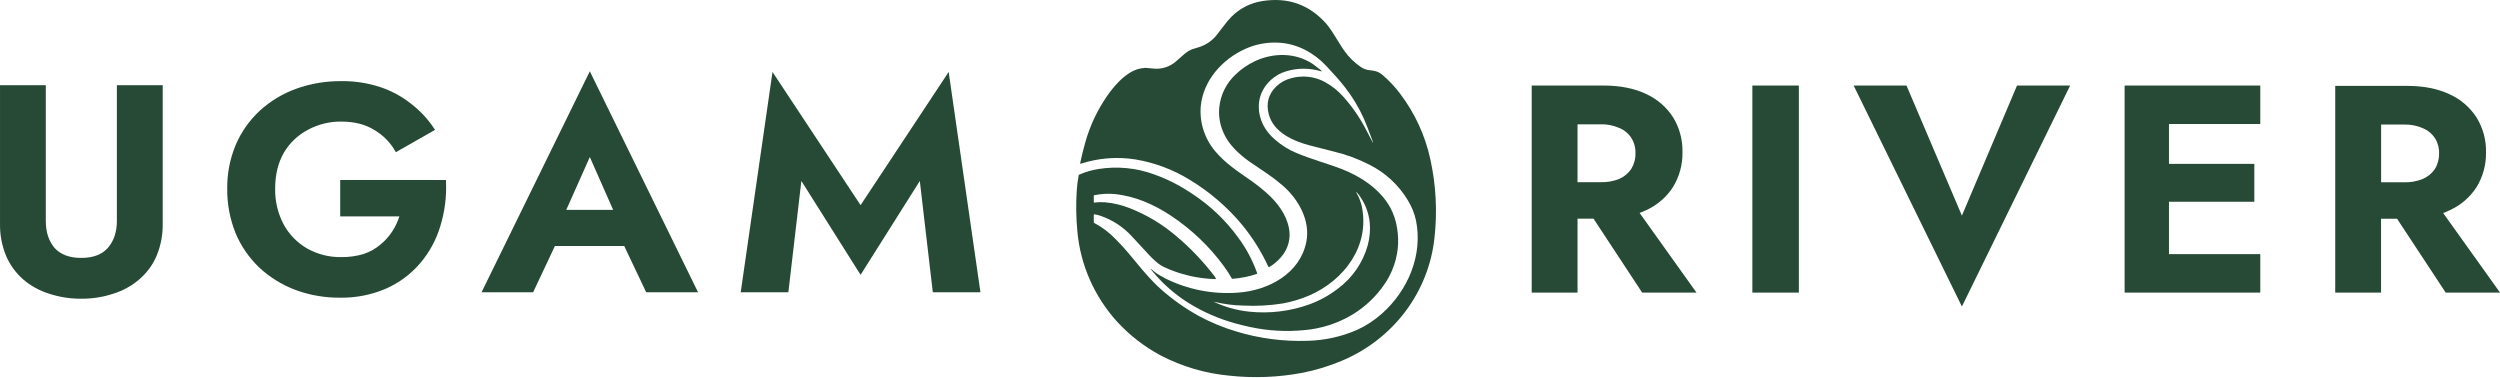
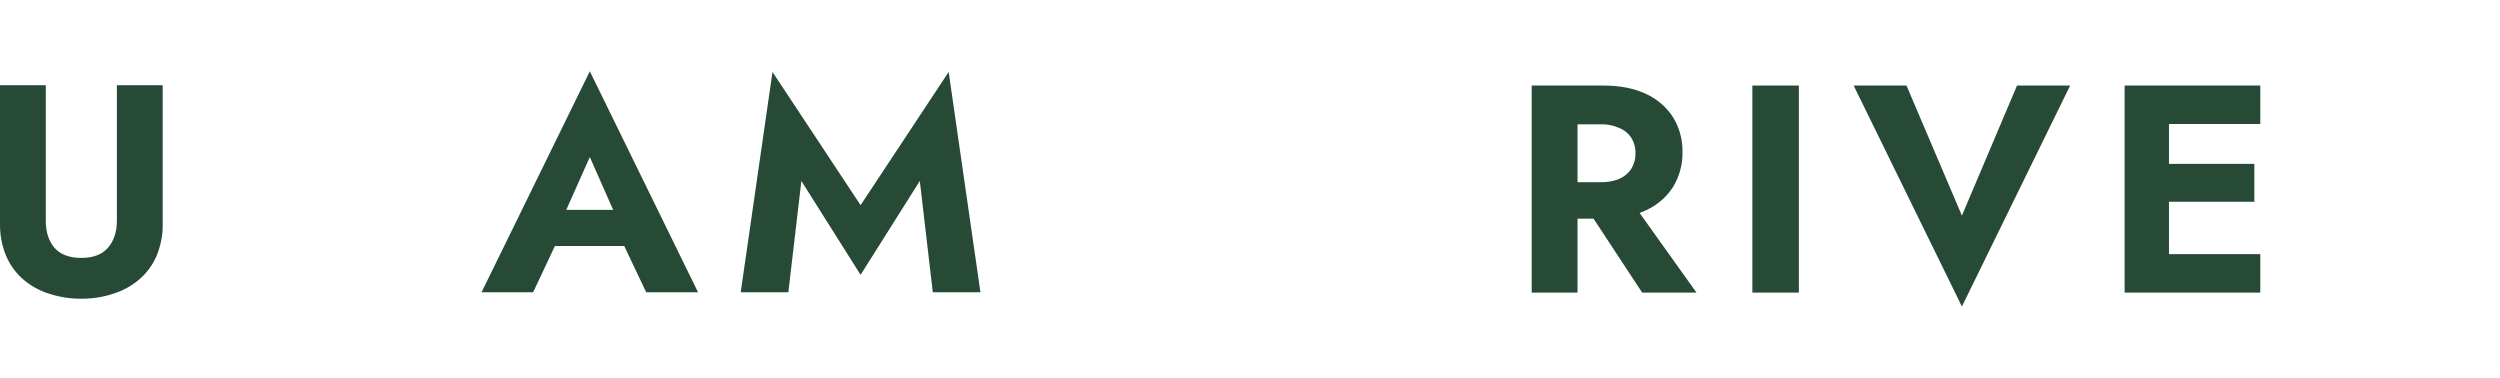
<svg xmlns="http://www.w3.org/2000/svg" width="172" height="26" viewBox="0 0 172 26" fill="none">
  <g clip-path="url(#clip0_668_1267)">
    <path fill-rule="evenodd" clip-rule="evenodd" d="M65.268 4.951L59.208 14.115L53.148 4.951L50.961 20.107H54.239L55.134 12.451L59.208 18.908L63.283 12.451L64.177 20.107H67.454L65.268 4.951Z" fill="#274A36" />
    <path fill-rule="evenodd" clip-rule="evenodd" d="M33.131 20.107H36.68L38.178 16.925H42.947L44.457 20.107H48.025L40.58 4.904L33.131 20.107ZM38.96 14.437L40.58 10.805L42.184 14.437H38.96Z" fill="#274A36" />
-     <path fill-rule="evenodd" clip-rule="evenodd" d="M30.684 12.383H23.406V14.889H27.477C27.363 15.244 27.203 15.584 27.001 15.899C26.774 16.252 26.492 16.568 26.165 16.835C25.828 17.118 25.438 17.335 25.018 17.474C24.52 17.624 24.001 17.696 23.48 17.689C22.662 17.702 21.855 17.5 21.143 17.104C20.463 16.711 19.905 16.145 19.529 15.465C19.119 14.699 18.913 13.844 18.931 12.979C18.931 12.02 19.132 11.199 19.528 10.511C19.917 9.843 20.49 9.296 21.181 8.931C21.883 8.551 22.675 8.356 23.477 8.365C24.374 8.365 25.122 8.555 25.726 8.928C26.333 9.276 26.834 9.775 27.178 10.374L27.234 10.472L29.931 8.935L29.865 8.837C29.434 8.184 28.894 7.606 28.267 7.129C27.636 6.628 26.919 6.242 26.149 5.988C25.287 5.706 24.383 5.569 23.474 5.582C22.414 5.573 21.361 5.751 20.366 6.11C19.442 6.444 18.595 6.956 17.875 7.615C17.16 8.28 16.593 9.084 16.214 9.976C15.818 10.93 15.621 11.951 15.633 12.98C15.622 14.014 15.812 15.041 16.193 16.006C16.561 16.899 17.113 17.709 17.814 18.386C18.527 19.054 19.366 19.579 20.285 19.931C21.276 20.304 22.331 20.49 23.393 20.48C24.488 20.499 25.573 20.284 26.574 19.849C27.473 19.45 28.268 18.857 28.902 18.116C29.541 17.367 30.015 16.495 30.294 15.557C30.601 14.564 30.733 13.527 30.684 12.49V12.383Z" fill="#274A36" />
    <path fill-rule="evenodd" clip-rule="evenodd" d="M8.041 15.194C8.041 15.972 7.828 16.593 7.413 17.062C7.019 17.507 6.42 17.744 5.595 17.744C4.77 17.744 4.168 17.512 3.758 17.062C3.357 16.594 3.151 15.975 3.151 15.194V5.862H0.001V15.379C-0.014 16.14 0.128 16.896 0.419 17.602C0.682 18.22 1.082 18.773 1.592 19.219C2.108 19.665 2.715 20.001 3.372 20.204C4.089 20.441 4.841 20.558 5.597 20.551C6.347 20.557 7.092 20.44 7.802 20.204C8.458 20.001 9.063 19.666 9.58 19.222C10.101 18.779 10.51 18.223 10.775 17.599C11.066 16.893 11.209 16.137 11.194 15.375V5.862H8.041V15.194Z" fill="#274A36" />
-     <path d="M168.088 14.655C168.236 14.601 168.379 14.544 168.518 14.475C169.286 14.131 169.935 13.576 170.386 12.878C170.828 12.153 171.054 11.323 171.037 10.48C171.057 9.636 170.831 8.804 170.386 8.081C169.935 7.382 169.286 6.826 168.518 6.48C167.707 6.098 166.73 5.907 165.585 5.909H160.664V20.131H163.816V15.049H164.917L168.263 20.129H172.001L168.088 14.655ZM167.519 9.494C167.719 9.812 167.82 10.18 167.808 10.553C167.818 10.933 167.718 11.308 167.518 11.633C167.313 11.932 167.025 12.168 166.687 12.312C166.281 12.475 165.844 12.554 165.405 12.542H163.821V8.569H165.405C165.846 8.556 166.283 8.641 166.685 8.818C167.027 8.954 167.316 9.191 167.513 9.496L167.519 9.494Z" fill="#274A36" />
    <path d="M146.174 20.131H155.507V17.484H149.225V13.881H155.098V11.274H149.225V8.532H155.507V5.885H146.174V20.131Z" fill="#274A36" />
    <path d="M134.979 14.835L131.166 5.885H127.531L134.979 21.088L142.426 5.885H138.771L134.979 14.835Z" fill="#274A36" />
    <path d="M123.761 5.885H120.562V20.131H123.761V5.885Z" fill="#274A36" />
    <path d="M113.235 14.471C114.003 14.125 114.652 13.568 115.103 12.868C115.545 12.143 115.771 11.311 115.755 10.466C115.774 9.621 115.548 8.788 115.103 8.063C114.653 7.362 114.003 6.805 113.235 6.457C112.424 6.075 111.446 5.884 110.302 5.885H105.381V20.131H108.534V15.043H109.634L112.981 20.131H116.718L112.804 14.649C112.952 14.596 113.096 14.537 113.235 14.471ZM112.231 9.481C112.431 9.799 112.531 10.168 112.519 10.542C112.53 10.922 112.429 11.298 112.229 11.624C112.025 11.926 111.737 12.165 111.398 12.312C110.992 12.472 110.555 12.548 110.118 12.534H108.534V8.552H110.118C110.558 8.539 110.996 8.625 111.398 8.801C111.741 8.937 112.033 9.175 112.231 9.481Z" fill="#274A36" />
-     <path d="M94.441 9.791C94.441 9.797 94.45 9.797 94.456 9.791C94.463 9.791 94.465 9.781 94.463 9.776C94.178 8.998 93.968 8.457 93.83 8.155C93.482 7.38 93.04 6.649 92.513 5.977C92.18 5.552 91.752 5.067 91.233 4.521C90.378 3.622 89.244 3 87.97 2.936C87.184 2.892 86.4 3.038 85.685 3.359C84.093 4.075 82.797 5.52 82.615 7.273C82.511 8.407 82.869 9.535 83.611 10.412C84.324 11.254 85.159 11.79 86.17 12.497C86.511 12.739 86.839 13.001 87.149 13.281C87.856 13.908 88.479 14.713 88.67 15.652C88.75 16.012 88.741 16.385 88.647 16.741C88.552 17.097 88.373 17.427 88.124 17.703C87.9 17.968 87.63 18.194 87.328 18.37C87.322 18.373 87.315 18.374 87.308 18.374C87.302 18.374 87.296 18.373 87.29 18.37C87.283 18.368 87.277 18.365 87.272 18.36C87.267 18.356 87.263 18.351 87.26 18.345C86.793 17.331 86.197 16.378 85.49 15.507C84.465 14.265 83.232 13.202 81.843 12.364C80.702 11.662 79.431 11.187 78.102 10.966C76.854 10.771 75.577 10.871 74.377 11.258C74.328 11.273 74.307 11.258 74.319 11.206C74.426 10.707 74.545 10.226 74.678 9.761C74.995 8.643 75.494 7.583 76.156 6.621C76.399 6.265 76.673 5.93 76.975 5.62C77.196 5.393 77.442 5.191 77.711 5.019C78.037 4.806 78.417 4.685 78.809 4.668C78.86 4.668 79.03 4.681 79.314 4.713C79.601 4.75 79.893 4.724 80.169 4.639C80.445 4.554 80.699 4.411 80.913 4.22C81.122 4.041 81.329 3.859 81.532 3.675C81.671 3.564 81.824 3.471 81.987 3.399L82.477 3.248C82.962 3.099 83.389 2.809 83.701 2.418C83.86 2.221 84.025 2.007 84.195 1.779C84.353 1.561 84.527 1.354 84.716 1.161C85.29 0.579 86.042 0.196 86.859 0.071C88.635 -0.206 90.109 0.327 91.281 1.671C91.424 1.848 91.559 2.034 91.681 2.227C91.92 2.586 92.21 3.096 92.477 3.479C92.794 3.931 93.194 4.322 93.657 4.631C93.832 4.743 94.03 4.811 94.237 4.831C94.578 4.867 94.821 4.907 95.117 5.157C95.563 5.536 95.964 5.962 96.314 6.427C97.34 7.774 98.055 9.323 98.409 10.967C98.799 12.737 98.894 14.556 98.692 16.356C98.498 18.195 97.804 19.95 96.683 21.439C95.561 22.927 94.053 24.095 92.314 24.821C91.446 25.188 90.542 25.465 89.616 25.647C87.962 25.96 86.27 26.027 84.595 25.847C82.938 25.696 81.328 25.223 79.86 24.456C78.723 23.85 77.702 23.057 76.84 22.113C75.278 20.382 74.325 18.206 74.122 15.906C74.032 14.968 74.019 14.024 74.082 13.084C74.106 12.738 74.15 12.394 74.215 12.053C74.216 12.046 74.219 12.039 74.224 12.033C74.228 12.027 74.234 12.022 74.241 12.019C74.666 11.831 75.115 11.7 75.575 11.628C76.857 11.423 78.171 11.549 79.388 11.993C79.985 12.204 80.563 12.465 81.115 12.771C81.393 12.925 81.717 13.126 82.087 13.374C83.286 14.169 84.33 15.166 85.17 16.32C85.734 17.074 86.179 17.907 86.49 18.79C86.494 18.802 86.493 18.814 86.487 18.825C86.482 18.836 86.473 18.844 86.461 18.848C85.92 19.029 85.359 19.141 84.789 19.182C84.781 19.183 84.773 19.182 84.766 19.178C84.759 19.174 84.754 19.168 84.751 19.161C84.59 18.877 84.414 18.603 84.222 18.339C83.225 16.971 81.987 15.787 80.566 14.843C79.401 14.065 78.052 13.479 76.659 13.348C76.195 13.31 75.728 13.339 75.273 13.434C75.27 13.434 75.267 13.435 75.265 13.436C75.263 13.438 75.26 13.44 75.259 13.442C75.257 13.444 75.256 13.446 75.255 13.449C75.254 13.451 75.254 13.454 75.254 13.456V13.921C75.254 13.932 75.26 13.938 75.272 13.937C75.521 13.905 75.773 13.899 76.023 13.917C76.606 13.969 77.178 14.105 77.72 14.32C78.88 14.774 79.954 15.416 80.897 16.218C81.875 17.038 82.759 17.96 83.531 18.968C83.582 19.032 83.624 19.103 83.656 19.177C83.663 19.194 83.656 19.202 83.639 19.202C82.403 19.174 81.186 18.889 80.071 18.366C79.928 18.296 79.793 18.212 79.668 18.115C79.397 17.894 79.146 17.651 78.917 17.389L77.88 16.269C77.283 15.613 76.524 15.119 75.675 14.834C75.553 14.792 75.427 14.763 75.299 14.746C75.267 14.746 75.252 14.759 75.252 14.789V15.294C75.252 15.302 75.254 15.311 75.258 15.318C75.263 15.325 75.269 15.331 75.277 15.335C75.823 15.625 76.317 15.998 76.743 16.44C77.105 16.803 77.416 17.143 77.677 17.461C78.387 18.323 78.8 18.828 79.354 19.402C79.519 19.573 79.686 19.736 79.856 19.885C80.66 20.599 81.542 21.223 82.488 21.744C83.3 22.181 84.155 22.535 85.042 22.801C86.632 23.285 88.295 23.503 89.96 23.447C91.136 23.42 92.296 23.164 93.371 22.694C93.992 22.41 94.564 22.035 95.07 21.582C96.871 19.991 97.904 17.544 97.421 15.171C97.316 14.685 97.128 14.22 96.867 13.793C96.24 12.739 95.317 11.883 94.207 11.327C93.433 10.931 92.61 10.628 91.761 10.426C91.505 10.363 90.969 10.227 90.154 10.016C88.998 9.718 87.622 9.119 87.29 7.858C87.095 7.116 87.266 6.48 87.805 5.948C88.09 5.672 88.446 5.477 88.835 5.381C89.22 5.272 89.624 5.24 90.023 5.285C90.421 5.331 90.806 5.453 91.156 5.644C91.639 5.908 92.071 6.254 92.431 6.666C93.03 7.336 93.543 8.076 93.956 8.869C94.163 9.262 94.324 9.57 94.441 9.791Z" fill="#274A36" />
-     <path d="M90.843 4.802C90.871 4.822 90.898 4.845 90.922 4.87C90.925 4.874 90.927 4.879 90.927 4.884C90.927 4.889 90.925 4.894 90.922 4.898C90.919 4.902 90.915 4.906 90.91 4.908C90.906 4.909 90.9 4.91 90.895 4.908C90.118 4.67 89.285 4.668 88.506 4.9C88.111 5.014 87.748 5.216 87.447 5.491C86.514 6.338 86.373 7.559 86.939 8.653C87.146 9.028 87.423 9.361 87.756 9.635C88.178 10 88.655 10.297 89.172 10.515C90.186 10.946 91.315 11.252 92.231 11.599C93.605 12.119 94.945 13.007 95.644 14.268C95.886 14.717 96.048 15.203 96.122 15.706C96.281 16.658 96.171 17.634 95.803 18.53C95.662 18.878 95.484 19.212 95.273 19.524C94.69 20.391 93.918 21.122 93.014 21.663C92.029 22.247 90.922 22.605 89.776 22.709C88.521 22.835 87.253 22.765 86.022 22.501C85.626 22.416 85.256 22.325 84.909 22.227C83.803 21.914 82.748 21.45 81.775 20.847C80.853 20.269 80.03 19.552 79.338 18.722C79.105 18.448 79.12 18.428 79.385 18.663C79.498 18.757 79.618 18.842 79.745 18.917C79.878 18.999 80.006 19.07 80.13 19.133C81.685 19.919 83.434 20.266 85.18 20.133C87.303 19.981 89.456 18.799 89.878 16.626C90.158 15.181 89.345 13.706 88.241 12.759C87.896 12.461 87.533 12.183 87.154 11.927C86.434 11.441 86.029 11.167 85.941 11.105C85.6 10.865 85.281 10.596 84.989 10.3C84.205 9.51 83.775 8.466 83.888 7.379C83.975 6.512 84.379 5.706 85.026 5.107C85.405 4.745 85.841 4.445 86.318 4.218C87.599 3.613 89.13 3.608 90.317 4.401C90.331 4.412 90.507 4.546 90.843 4.802ZM83.577 20.796C84.322 21.137 85.119 21.355 85.936 21.441C87.35 21.591 88.781 21.416 90.114 20.93C90.812 20.673 91.465 20.311 92.048 19.857C93.047 19.116 93.767 18.071 94.096 16.888C94.234 16.388 94.283 15.868 94.241 15.352C94.174 14.629 93.902 13.939 93.455 13.359C93.424 13.315 93.389 13.275 93.349 13.238C93.303 13.198 93.296 13.204 93.322 13.257C93.489 13.547 93.612 13.858 93.688 14.182C94.265 16.895 92.504 19.292 90.041 20.343C89.455 20.592 88.841 20.774 88.211 20.885C87.329 21.021 86.435 21.068 85.543 21.024C84.883 21.011 84.227 20.927 83.586 20.774C83.481 20.742 83.478 20.752 83.577 20.796Z" fill="#274A36" />
  </g>
  <defs>
    <clipPath id="clip0_668_1267">
      <rect width="172" height="26" fill="white" />
    </clipPath>
  </defs>
</svg>